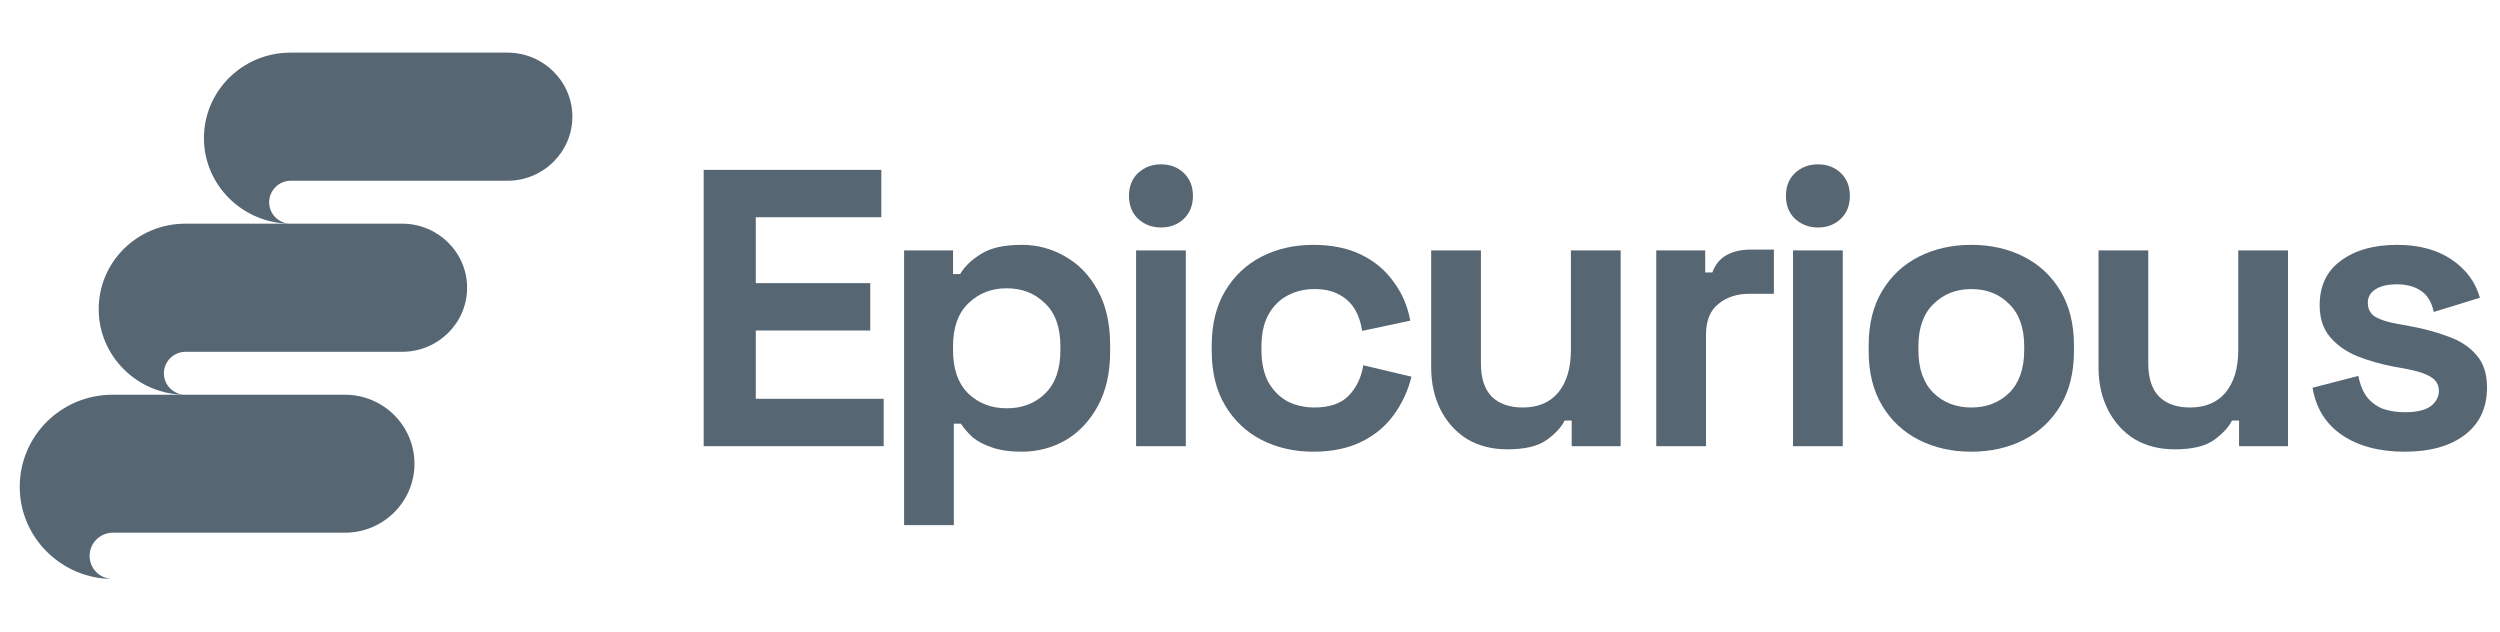
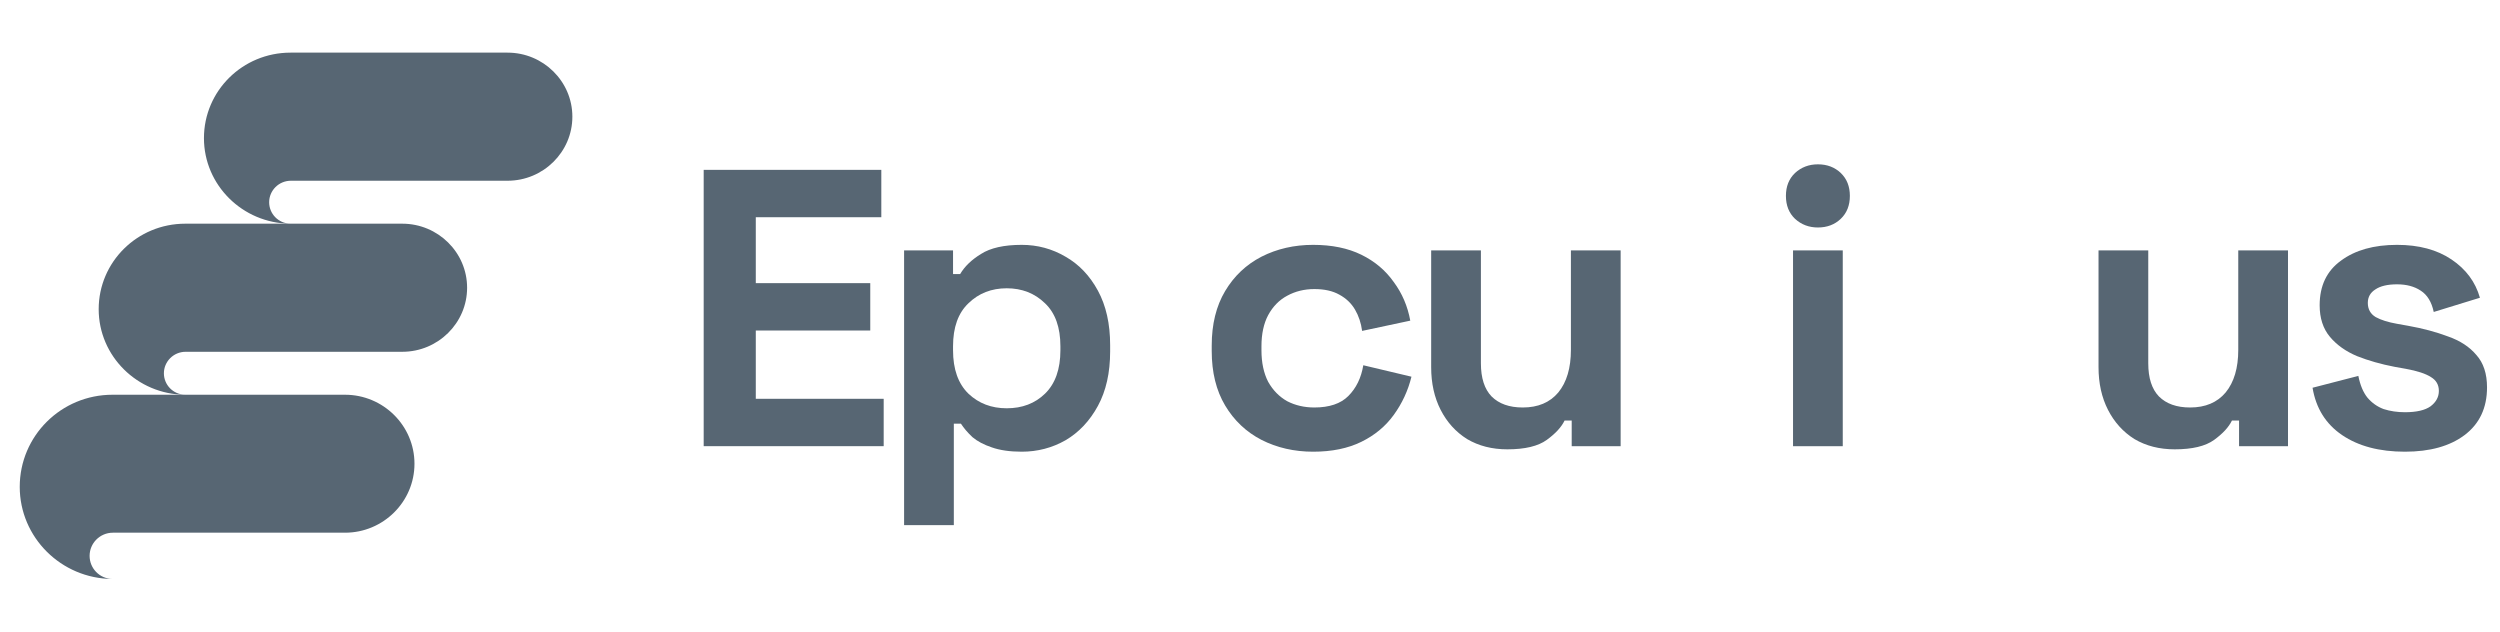
<svg xmlns="http://www.w3.org/2000/svg" width="190" height="48" viewBox="0 0 190 48" fill="none">
  <path d="M22.08 4C18.44 4 15.5 6.904 15.5 10.5C15.5 14.068 18.44 16.972 22.052 17C21.156 16.972 20.456 16.253 20.456 15.368C20.456 14.483 21.184 13.736 22.108 13.736C26.028 13.736 34.736 13.736 38.572 13.736C41.288 13.736 43.5 11.551 43.5 8.868C43.5 6.185 41.288 4 38.572 4L22.08 4Z" fill="#576673" />
  <path d="M14.08 17C10.44 17 7.5 19.904 7.5 23.5C7.5 27.068 10.44 29.972 14.052 30C13.156 29.972 12.456 29.253 12.456 28.368C12.456 27.483 13.184 26.736 14.108 26.736C18.028 26.736 26.736 26.736 30.572 26.736C33.288 26.736 35.5 24.551 35.5 21.868C35.5 19.185 33.288 17 30.572 17L14.08 17Z" fill="#576673" />
  <path d="M8.55 30C4.65 30 1.5 33.128 1.5 37C1.5 40.843 4.65 43.97 8.52 44C7.56 43.97 6.81 43.196 6.81 42.242C6.81 41.289 7.59 40.485 8.58 40.485C12.78 40.485 22.11 40.485 26.22 40.485C29.13 40.485 31.5 38.132 31.5 35.243C31.5 32.353 29.13 30 26.22 30L8.55 30Z" fill="#576673" />
  <path d="M53.48 33.909V12.909H66.98V16.509H57.44V21.519H66.14V25.119H57.44V30.309H67.16V33.909H53.48Z" fill="#576673" />
  <path d="M68.711 39.909V19.029H72.431V20.829H72.971C73.311 20.249 73.841 19.739 74.561 19.299C75.281 18.839 76.311 18.609 77.651 18.609C78.851 18.609 79.961 18.909 80.981 19.509C82.001 20.089 82.821 20.949 83.441 22.089C84.061 23.229 84.371 24.609 84.371 26.229V26.709C84.371 28.329 84.061 29.709 83.441 30.849C82.821 31.989 82.001 32.859 80.981 33.459C79.961 34.039 78.851 34.329 77.651 34.329C76.751 34.329 75.991 34.219 75.371 33.999C74.771 33.799 74.281 33.539 73.901 33.219C73.541 32.879 73.251 32.539 73.031 32.199H72.491V39.909H68.711ZM76.511 31.029C77.691 31.029 78.661 30.659 79.421 29.919C80.201 29.159 80.591 28.059 80.591 26.619V26.319C80.591 24.879 80.201 23.789 79.421 23.049C78.641 22.289 77.671 21.909 76.511 21.909C75.351 21.909 74.381 22.289 73.601 23.049C72.821 23.789 72.431 24.879 72.431 26.319V26.619C72.431 28.059 72.821 29.159 73.601 29.919C74.381 30.659 75.351 31.029 76.511 31.029Z" fill="#576673" />
-   <path d="M86.342 33.909V19.029H90.122V33.909H86.342ZM88.232 17.289C87.552 17.289 86.972 17.069 86.492 16.629C86.032 16.189 85.802 15.609 85.802 14.889C85.802 14.169 86.032 13.589 86.492 13.149C86.972 12.709 87.552 12.489 88.232 12.489C88.932 12.489 89.512 12.709 89.972 13.149C90.432 13.589 90.662 14.169 90.662 14.889C90.662 15.609 90.432 16.189 89.972 16.629C89.512 17.069 88.932 17.289 88.232 17.289Z" fill="#576673" />
  <path d="M99.801 34.329C98.361 34.329 97.051 34.029 95.871 33.429C94.711 32.829 93.791 31.959 93.111 30.819C92.431 29.679 92.091 28.299 92.091 26.679V26.259C92.091 24.639 92.431 23.259 93.111 22.119C93.791 20.979 94.711 20.109 95.871 19.509C97.051 18.909 98.361 18.609 99.801 18.609C101.221 18.609 102.441 18.859 103.461 19.359C104.481 19.859 105.301 20.549 105.921 21.429C106.561 22.289 106.981 23.269 107.181 24.369L103.521 25.149C103.441 24.549 103.261 24.009 102.981 23.529C102.701 23.049 102.301 22.669 101.781 22.389C101.281 22.109 100.651 21.969 99.891 21.969C99.131 21.969 98.441 22.139 97.821 22.479C97.221 22.799 96.741 23.289 96.381 23.949C96.041 24.589 95.871 25.379 95.871 26.319V26.619C95.871 27.559 96.041 28.359 96.381 29.019C96.741 29.659 97.221 30.149 97.821 30.489C98.441 30.809 99.131 30.969 99.891 30.969C101.031 30.969 101.891 30.679 102.471 30.099C103.071 29.499 103.451 28.719 103.611 27.759L107.271 28.629C107.011 29.689 106.561 30.659 105.921 31.539C105.301 32.399 104.481 33.079 103.461 33.579C102.441 34.079 101.221 34.329 99.801 34.329Z" fill="#576673" />
  <path d="M114.559 34.149C113.399 34.149 112.379 33.889 111.499 33.369C110.639 32.829 109.969 32.089 109.489 31.149C109.009 30.209 108.769 29.129 108.769 27.909V19.029H112.549V27.609C112.549 28.729 112.819 29.569 113.359 30.129C113.919 30.689 114.709 30.969 115.729 30.969C116.889 30.969 117.789 30.589 118.429 29.829C119.069 29.049 119.389 27.969 119.389 26.589V19.029H123.169V33.909H119.449V31.959H118.909C118.669 32.459 118.219 32.949 117.559 33.429C116.899 33.909 115.899 34.149 114.559 34.149Z" fill="#576673" />
-   <path d="M125.875 33.909V19.029H129.595V20.709H130.135C130.355 20.109 130.715 19.669 131.215 19.389C131.735 19.109 132.335 18.969 133.015 18.969H134.815V22.329H132.955C131.995 22.329 131.205 22.589 130.585 23.109C129.965 23.609 129.655 24.389 129.655 25.449V33.909H125.875Z" fill="#576673" />
  <path d="M136.27 33.909V19.029H140.05V33.909H136.27ZM138.16 17.289C137.48 17.289 136.9 17.069 136.42 16.629C135.96 16.189 135.73 15.609 135.73 14.889C135.73 14.169 135.96 13.589 136.42 13.149C136.9 12.709 137.48 12.489 138.16 12.489C138.86 12.489 139.44 12.709 139.9 13.149C140.36 13.589 140.59 14.169 140.59 14.889C140.59 15.609 140.36 16.189 139.9 16.629C139.44 17.069 138.86 17.289 138.16 17.289Z" fill="#576673" />
-   <path d="M149.819 34.329C148.339 34.329 147.009 34.029 145.829 33.429C144.649 32.829 143.719 31.959 143.039 30.819C142.359 29.679 142.019 28.309 142.019 26.709V26.229C142.019 24.629 142.359 23.259 143.039 22.119C143.719 20.979 144.649 20.109 145.829 19.509C147.009 18.909 148.339 18.609 149.819 18.609C151.299 18.609 152.629 18.909 153.809 19.509C154.989 20.109 155.919 20.979 156.599 22.119C157.279 23.259 157.619 24.629 157.619 26.229V26.709C157.619 28.309 157.279 29.679 156.599 30.819C155.919 31.959 154.989 32.829 153.809 33.429C152.629 34.029 151.299 34.329 149.819 34.329ZM149.819 30.969C150.979 30.969 151.939 30.599 152.699 29.859C153.459 29.099 153.839 28.019 153.839 26.619V26.319C153.839 24.919 153.459 23.849 152.699 23.109C151.959 22.349 150.999 21.969 149.819 21.969C148.659 21.969 147.699 22.349 146.939 23.109C146.179 23.849 145.799 24.919 145.799 26.319V26.619C145.799 28.019 146.179 29.099 146.939 29.859C147.699 30.599 148.659 30.969 149.819 30.969Z" fill="#576673" />
  <path d="M165.278 34.149C164.118 34.149 163.098 33.889 162.218 33.369C161.358 32.829 160.688 32.089 160.208 31.149C159.728 30.209 159.488 29.129 159.488 27.909V19.029H163.268V27.609C163.268 28.729 163.538 29.569 164.078 30.129C164.638 30.689 165.428 30.969 166.448 30.969C167.608 30.969 168.508 30.589 169.148 29.829C169.788 29.049 170.108 27.969 170.108 26.589V19.029H173.888V33.909H170.168V31.959H169.628C169.388 32.459 168.938 32.949 168.278 33.429C167.618 33.909 166.618 34.149 165.278 34.149Z" fill="#576673" />
  <path d="M182.774 34.329C180.834 34.329 179.244 33.909 178.004 33.069C176.764 32.229 176.014 31.029 175.754 29.469L179.234 28.569C179.374 29.269 179.604 29.819 179.924 30.219C180.264 30.619 180.674 30.909 181.154 31.089C181.654 31.249 182.194 31.329 182.774 31.329C183.654 31.329 184.304 31.179 184.724 30.879C185.144 30.559 185.354 30.169 185.354 29.709C185.354 29.249 185.154 28.899 184.754 28.659C184.354 28.399 183.714 28.189 182.834 28.029L181.994 27.879C180.954 27.679 180.004 27.409 179.144 27.069C178.284 26.709 177.594 26.219 177.074 25.599C176.554 24.979 176.294 24.179 176.294 23.199C176.294 21.719 176.834 20.589 177.914 19.809C178.994 19.009 180.414 18.609 182.174 18.609C183.834 18.609 185.214 18.979 186.314 19.719C187.414 20.459 188.134 21.429 188.474 22.629L184.964 23.709C184.804 22.949 184.474 22.409 183.974 22.089C183.494 21.769 182.894 21.609 182.174 21.609C181.454 21.609 180.904 21.739 180.524 21.999C180.144 22.239 179.954 22.579 179.954 23.019C179.954 23.499 180.154 23.859 180.554 24.099C180.954 24.319 181.494 24.489 182.174 24.609L183.014 24.759C184.134 24.959 185.144 25.229 186.044 25.569C186.964 25.889 187.684 26.359 188.204 26.979C188.744 27.579 189.014 28.399 189.014 29.439C189.014 30.999 188.444 32.209 187.304 33.069C186.184 33.909 184.674 34.329 182.774 34.329Z" fill="#576673" />
</svg>